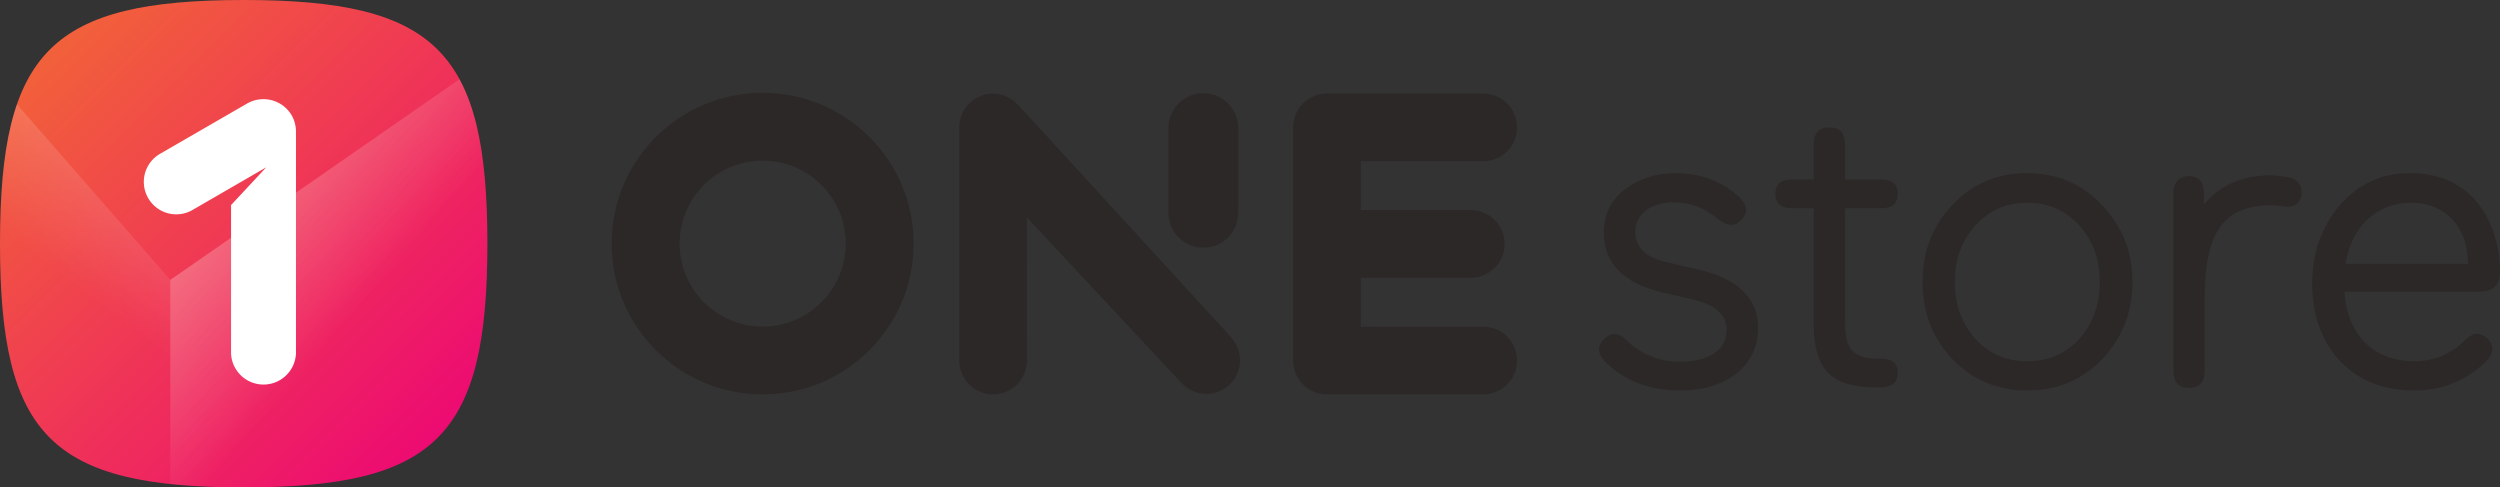
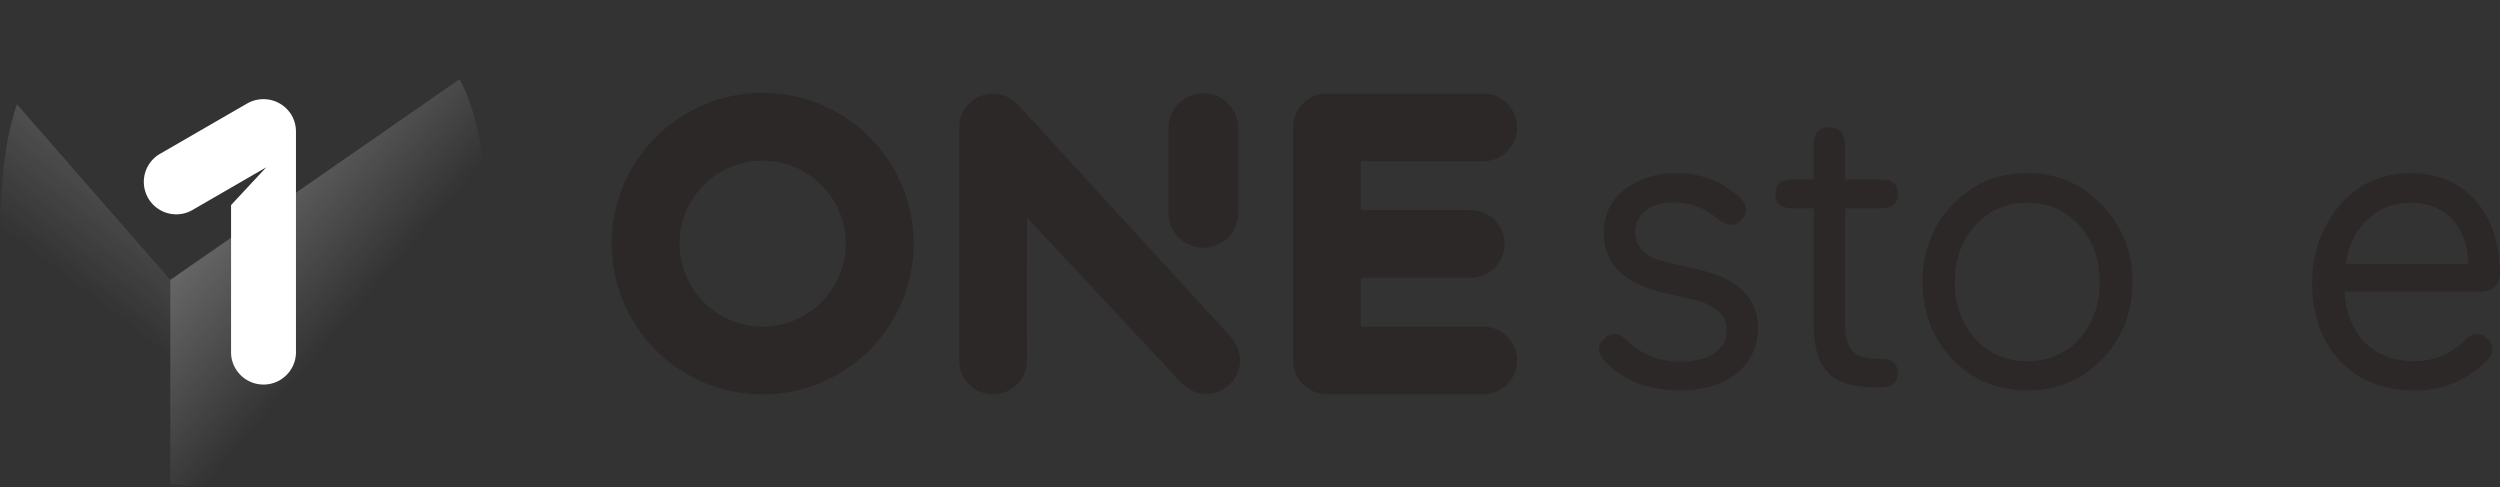
<svg xmlns="http://www.w3.org/2000/svg" xmlns:xlink="http://www.w3.org/1999/xlink" xml:space="preserve" width="512.933" height="100" viewBox="0 0 512.933 100">
  <rect x="0" y="0" width="512.933" height="100" fill="#333333" stroke="none" />
  <defs>
    <clipPath id="a">
      <path d="M-32768 32767h65535v-65535h-65535Z" />
    </clipPath>
    <clipPath id="c">
      <path d="M-32768 32767h65535v-65535h-65535Z" />
    </clipPath>
    <clipPath id="e">
-       <path d="M178.212 456.34h47.04V398.5h-47.04z" />
-     </clipPath>
+       </clipPath>
    <clipPath id="f">
      <path d="M593.351 471.761h31.92v-50.64h-31.92z" />
    </clipPath>
    <clipPath id="g">
      <path d="M-32768 32767h65535v-65535h-65535Z" />
    </clipPath>
    <clipPath id="i">
      <path d="M-32768 32767h65535v-65535h-65535Z" />
    </clipPath>
    <clipPath id="k">
      <path d="M-32768 32767h65535v-65535h-65535Z" />
    </clipPath>
    <clipPath id="m">
      <path d="M-32768 32767h65535v-65535h-65535Z" />
    </clipPath>
    <clipPath id="o">
      <path d="M178.212 269.9h47.04v-57.84h-47.04z" />
    </clipPath>
    <clipPath id="p">
      <path d="M593.351 285.321h31.92v-50.88h-31.92z" />
    </clipPath>
    <clipPath id="q">
      <path d="M-32768 32767h65535v-65535h-65535Z" />
    </clipPath>
    <clipPath id="s">
      <path d="M-32768 32767h65535v-65535h-65535Z" />
    </clipPath>
    <clipPath id="w">
      <path d="M34.13 0C7.19 0 0 7.19 0 34.13s7.19 34.13 34.13 34.13 34.13-7.18 34.13-34.13C68.26 7.18 61.08 0 34.13 0Z" style="fill:none" />
    </clipPath>
    <linearGradient id="b" x1="0" x2="1" y1="0" y2="0" gradientTransform="scale(25.724 -25.724) rotate(40.684 26.839 1.447)" gradientUnits="userSpaceOnUse" spreadMethod="pad">
      <stop offset="0" style="stop-opacity:.5;stop-color:#fff" />
      <stop offset="1" style="stop-opacity:0;stop-color:#fff" />
    </linearGradient>
    <linearGradient id="d" x1="0" x2="1" y1="0" y2="0" gradientTransform="scale(-30.271 30.271) rotate(-52.49 11.634 14.32)" gradientUnits="userSpaceOnUse" spreadMethod="pad">
      <stop offset="0" style="stop-opacity:.5;stop-color:#fff" />
      <stop offset="1" style="stop-opacity:0;stop-color:#fff" />
    </linearGradient>
    <linearGradient id="h" x1="0" x2="1" y1="0" y2="0" gradientTransform="scale(45.086 -45.086) rotate(40.684 20.598 12.581)" gradientUnits="userSpaceOnUse" spreadMethod="pad">
      <stop offset="0" style="stop-opacity:.5;stop-color:#fff" />
      <stop offset="1" style="stop-opacity:0;stop-color:#fff" />
    </linearGradient>
    <linearGradient id="j" x1="0" x2="1" y1="0" y2="0" gradientTransform="scale(-55.89 55.89) rotate(-52.49 3.225 15.645)" gradientUnits="userSpaceOnUse" spreadMethod="pad">
      <stop offset="0" style="stop-opacity:.5;stop-color:#fff" />
      <stop offset="1" style="stop-opacity:0;stop-color:#fff" />
    </linearGradient>
    <linearGradient id="l" x1="0" x2="1" y1="0" y2="0" gradientTransform="scale(25.724 -25.724) rotate(40.684 17.063 5.071)" gradientUnits="userSpaceOnUse" spreadMethod="pad">
      <stop offset="0" style="stop-opacity:.5;stop-color:#fff" />
      <stop offset="1" style="stop-opacity:0;stop-color:#fff" />
    </linearGradient>
    <linearGradient id="n" x1="0" x2="1" y1="0" y2="0" gradientTransform="scale(-30.271 30.271) rotate(-52.49 5.388 11.24)" gradientUnits="userSpaceOnUse" spreadMethod="pad">
      <stop offset="0" style="stop-opacity:.5;stop-color:#fff" />
      <stop offset="1" style="stop-opacity:0;stop-color:#fff" />
    </linearGradient>
    <linearGradient id="r" x1="0" x2="1" y1="0" y2="0" gradientTransform="scale(45.086 -45.086) rotate(40.684 15.02 14.649)" gradientUnits="userSpaceOnUse" spreadMethod="pad">
      <stop offset="0" style="stop-opacity:.5;stop-color:#fff" />
      <stop offset="1" style="stop-opacity:0;stop-color:#fff" />
    </linearGradient>
    <linearGradient id="t" x1="0" x2="1" y1="0" y2="0" gradientTransform="scale(-55.89 55.89) rotate(-52.49 -.159 13.977)" gradientUnits="userSpaceOnUse" spreadMethod="pad">
      <stop offset="0" style="stop-opacity:.5;stop-color:#fff" />
      <stop offset="1" style="stop-opacity:0;stop-color:#fff" />
    </linearGradient>
    <linearGradient id="v" x1="-5.06" x2="61.8" y1="-5.34" y2="61.99" gradientUnits="userSpaceOnUse">
      <stop offset="0" stop-color="#f3742e" />
      <stop offset="1" stop-color="#ed0a72" />
    </linearGradient>
    <linearGradient id="u" x1="16.59" x2="50.78" y1="12.99" y2="42.38" gradientUnits="userSpaceOnUse">
      <stop offset="0" stop-color="#fff" stop-opacity="0.5" />
      <stop offset="1" stop-color="#fff" stop-opacity="0" />
    </linearGradient>
    <linearGradient xlink:href="#u" id="y" x1="45.49" x2="11.46" y1="-3.65" y2="40.68" />
    <linearGradient xlink:href="#u" id="x" x1="16.59" x2="50.78" y1="12.99" y2="42.38" gradientUnits="userSpaceOnUse" />
  </defs>
  <path d="m0 0-2.69.627c-1.712.383-2.55 1.219-2.55 2.508 0 1.428 1.292 2.403 3.144 2.403 1.362 0 2.55-.453 3.598-1.324.803-.661 1.432-.696 1.956-.139.594.627.524 1.254-.174 1.916C1.886 7.28.14 7.941-1.922 7.941c-1.607 0-3.004-.452-4.157-1.323-1.152-.871-1.747-2.055-1.747-3.588 0-2.508 1.607-4.145 4.856-4.911l2.551-.592c1.781-.418 2.69-1.254 2.69-2.473 0-1.637-1.433-2.613-3.843-2.613-1.712 0-3.179.593-4.437 1.812-.594.592-1.222.627-1.817.035-.559-.558-.524-1.15.07-1.811 1.572-1.603 3.633-2.404 6.219-2.404 3.877 0 6.392 2.09 6.392 5.12C4.855-2.369 3.249-.766 0 0" style="fill:#2d2828;fill-opacity:1;fill-rule:nonzero;stroke:none" transform="matrix(2.496 0 0 -2.496 348.598 55.338)" />
  <path d="M0 0c.909 0 1.363.383 1.363 1.185 0 .8-.454 1.184-1.363 1.184h-2.969v2.824c0 .976-.419 1.463-1.293 1.463-.873 0-1.292-.487-1.292-1.463V2.369h-1.782c-.908 0-1.363-.384-1.363-1.184C-8.699.383-8.244 0-7.336 0h1.782v-9.37c0-4.145 1.607-5.364 5.38-5.364 1.013 0 1.537.383 1.537 1.185 0 .8-.454 1.184-1.328 1.184-2.41 0-3.004.661-3.004 3.17V0Z" style="fill:#2d2828;fill-opacity:1;fill-rule:nonzero;stroke:none" transform="matrix(2.496 0 0 -2.496 385.967 42.733)" />
  <path d="M0 0c-1.118-1.219-2.55-1.846-4.297-1.846-1.712 0-3.144.627-4.262 1.846-1.118 1.254-1.677 2.821-1.677 4.667 0 1.847.559 3.414 1.677 4.633 1.118 1.254 2.55 1.881 4.262 1.881 1.747 0 3.179-.627 4.297-1.881 1.118-1.219 1.677-2.786 1.677-4.633C1.677 2.821 1.118 1.254 0 0m-4.297 13.619c-2.445 0-4.506-.87-6.148-2.612-1.642-1.742-2.446-3.866-2.446-6.34 0-2.473.804-4.597 2.446-6.339C-8.803-3.378-6.742-4.25-4.297-4.25c2.481 0 4.542.872 6.183 2.578C3.528.07 4.367 2.194 4.367 4.667c0 2.474-.839 4.598-2.515 6.34-1.643 1.742-3.704 2.612-6.149 2.612" style="fill:#2d2828;fill-opacity:1;fill-rule:nonzero;stroke:none" transform="matrix(2.496 0 0 -2.496 426.629 69.51)" />
-   <path d="m0 0-1.257.14c-2.411 0-4.263-.802-5.59-2.404v.906c0 .94-.419 1.428-1.257 1.428-.699 0-1.258-.488-1.258-1.428v-14.525c0-.975.419-1.463 1.292-1.463.874 0 1.293.488 1.293 1.463v5.991c0 5.469 1.642 7.559 5.52 7.559.244 0 .559-.035.978-.105.943-.14 1.467.418 1.467 1.149C1.188-.592.804-.174 0 0" style="fill:#2d2828;fill-opacity:1;fill-rule:nonzero;stroke:none" transform="matrix(2.496 0 0 -2.496 469.276 36.296)" />
  <path d="M0 0c.419 2.926 2.445 5.016 5.38 5.016 2.829 0 4.646-1.986 4.681-5.016Zm12.681-.697c0 3.832-2.061 8.151-7.371 8.151-2.341 0-4.262-.871-5.799-2.647C-1.991 3.03-2.76.905-2.76-1.603c0-2.612.769-4.736 2.271-6.374 1.537-1.637 3.598-2.438 6.148-2.438 2.271 0 4.227.801 5.869 2.369.629.627.699 1.254.175 1.846-.594.592-1.223.592-1.887-.07-1.152-1.149-2.55-1.741-4.157-1.741-3.353 0-5.519 2.124-5.764 5.712h11.004c1.188 0 1.782.523 1.782 1.602" style="fill:#2d2828;fill-opacity:1;fill-rule:nonzero;stroke:none" transform="matrix(2.496 0 0 -2.496 481.278 54.12)" />
  <path d="M0 0a6.82 6.82 0 0 0-6.825 6.817A6.82 6.82 0 0 0 0 13.633c3.769 0 6.825-3.051 6.825-6.816A6.821 6.821 0 0 0 0 0m0 19.21c-6.854 0-12.41-5.548-12.41-12.393C-12.41-.028-6.854-5.577 0-5.577S12.409-.028 12.409 6.817 6.854 19.21 0 19.21" style="fill:#2d2828;fill-opacity:1;fill-rule:nonzero;stroke:none" transform="matrix(2.496 0 0 -2.496 156.478 66.994)" />
  <path d="M0 0c-.549.628-1.302 1.066-2.191 1.066a2.783 2.783 0 0 1-2.785-2.78v-19.159a2.784 2.784 0 0 1 2.785-2.781 2.783 2.783 0 0 1 2.784 2.781L.591-9.12l12.545-13.43c.552-.627 1.302-1.066 2.191-1.066a2.783 2.783 0 0 1 2.785 2.781c0 .755-.336 1.42-.791 1.94z" style="fill:#2d2828;fill-opacity:1;fill-rule:nonzero;stroke:none" transform="matrix(2.496 0 0 -2.496 209.224 21.87)" />
  <path d="M0 0a2.87 2.87 0 0 1 2.87 2.87v6.961a2.87 2.87 0 0 1-5.741 0V2.87A2.87 2.87 0 0 1 0 0" style="fill:#2d2828;fill-opacity:1;fill-rule:nonzero;stroke:none" transform="matrix(2.496 0 0 -2.496 246.892 50.828)" />
  <path d="M0 0a2.785 2.785 0 0 1 2.786 2.782A2.785 2.785 0 0 1 0 5.564h-12.843a2.784 2.784 0 0 1-2.785-2.782v-19.164a2.784 2.784 0 0 1 2.785-2.782H0a2.785 2.785 0 0 1 2.786 2.782A2.785 2.785 0 0 1 0-13.6h-10.058v4.018h9.031A2.784 2.784 0 0 1 1.758-6.8a2.784 2.784 0 0 1-2.785 2.782h-9.031V0Z" style="fill:#2d2828;fill-opacity:1;fill-rule:nonzero;stroke:none" transform="matrix(2.496 0 0 -2.496 304.315 33.077)" />
-   <path d="M34.13 0C7.19 0 0 7.19 0 34.13s7.19 34.13 34.13 34.13 34.13-7.18 34.13-34.13C68.26 7.18 61.08 0 34.13 0Z" style="fill:url(#v)" transform="matrix(1.465 0 0 1.465 0 0)" />
  <path d="m34.64 14.48-12.26 7.08a4.543 4.543 0 0 0 4.54 7.87l10.37-6-4.93 5.29v20.8a4.55 4.55 0 0 0 9.09 0v-31.1a4.64 4.64 0 0 0-.6-2.27 4.59 4.59 0 0 0-6.21-1.67z" style="fill:#fff" transform="matrix(1.465 0 0 1.465 0 0)" />
  <path d="M34.13 0C7.19 0 0 7.19 0 34.13s7.19 34.13 34.13 34.13 34.13-7.18 34.13-34.13C68.26 7.18 61.08 0 34.13 0Z" style="fill:none" transform="matrix(1.465 0 0 1.465 0 0)" />
  <g clip-path="url(#w)" transform="matrix(1.465 0 0 1.465 0 0)">
    <path d="M23.85 39.2v29.06l44.42.01V8.38z" style="fill:url(#x)" />
    <path d="M23.85 39.2v29.06L0 68.27V11.89z" style="fill:url(#y)" />
  </g>
</svg>